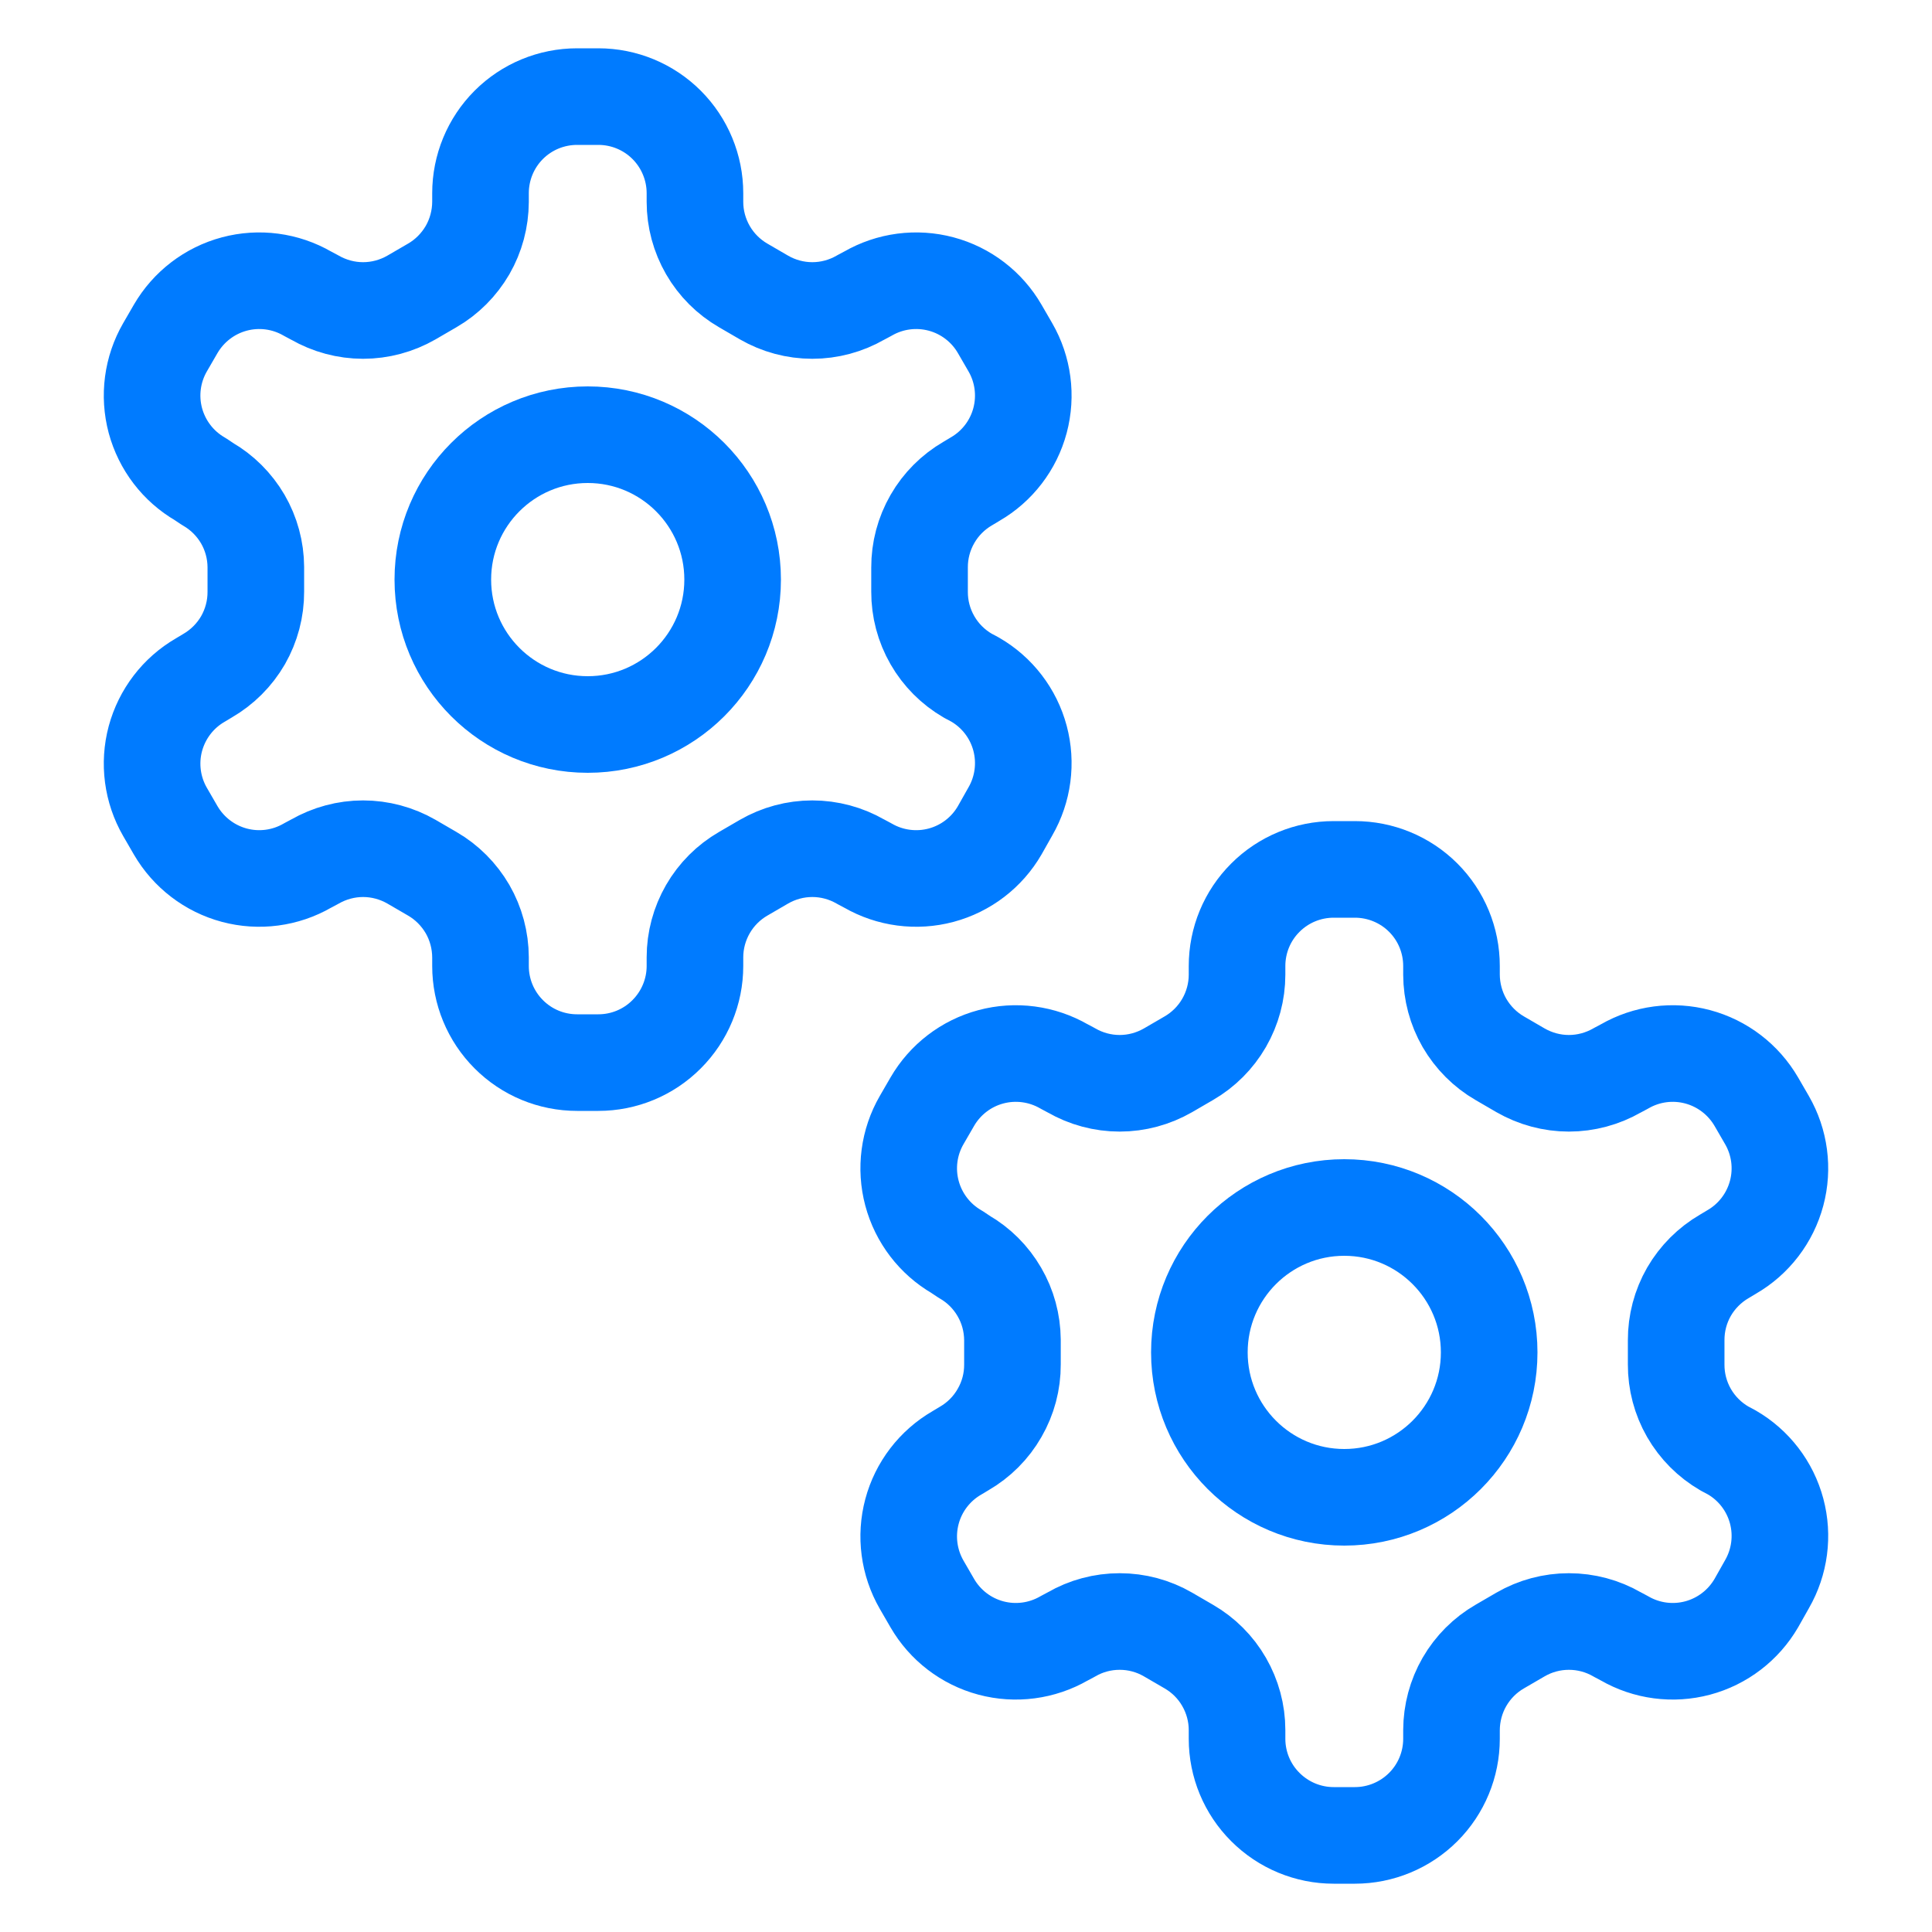
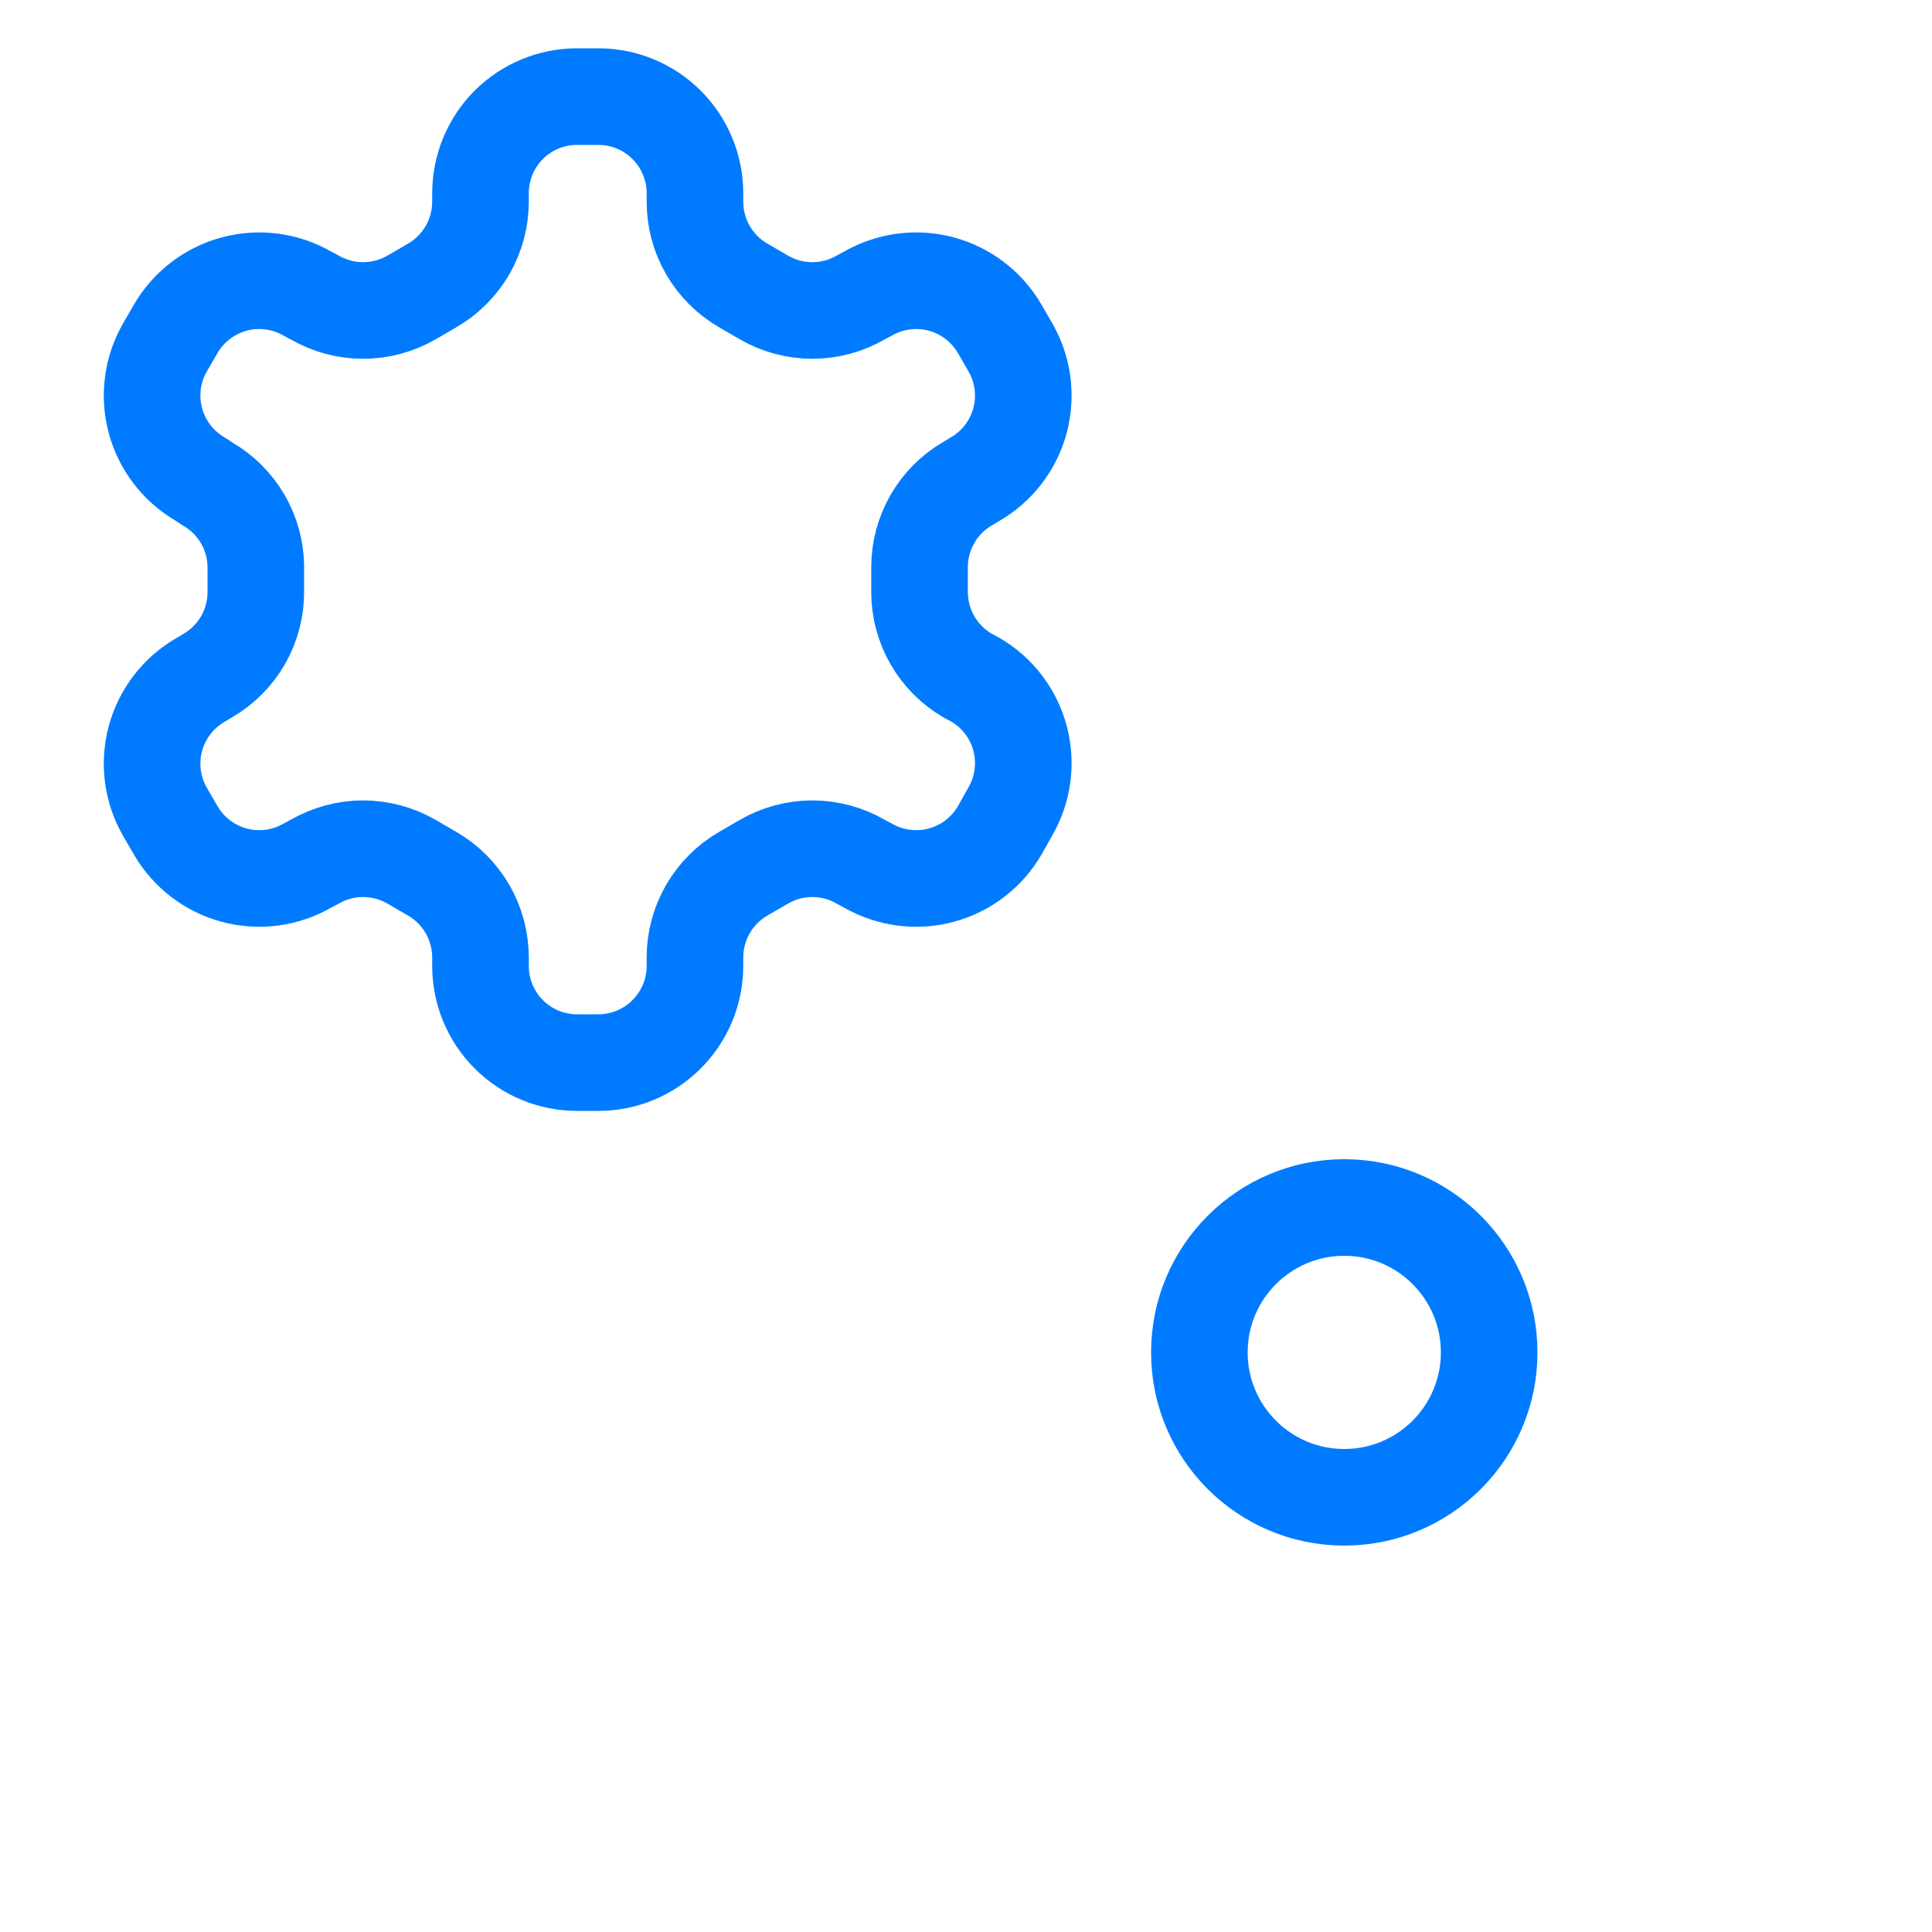
<svg xmlns="http://www.w3.org/2000/svg" width="24" height="24" viewBox="0 0 24 24" fill="none">
  <g id="settings">
    <g id="Vector">
-       <path d="M16.831 10.8H16.567C16.249 10.8 15.944 10.926 15.719 11.151C15.493 11.376 15.367 11.681 15.367 12V12.108C15.367 12.318 15.311 12.525 15.206 12.707C15.101 12.889 14.949 13.041 14.767 13.146L14.509 13.296C14.326 13.401 14.12 13.457 13.909 13.457C13.698 13.457 13.491 13.401 13.309 13.296L13.219 13.248C12.943 13.089 12.616 13.046 12.309 13.128C12.002 13.21 11.74 13.411 11.581 13.686L11.449 13.914C11.29 14.189 11.247 14.516 11.329 14.823C11.411 15.13 11.612 15.393 11.887 15.552L11.977 15.612C12.158 15.716 12.309 15.867 12.414 16.048C12.52 16.229 12.575 16.434 12.577 16.644V16.95C12.578 17.161 12.523 17.369 12.417 17.552C12.312 17.736 12.16 17.888 11.977 17.994L11.887 18.048C11.612 18.207 11.411 18.469 11.329 18.776C11.247 19.083 11.29 19.41 11.449 19.686L11.581 19.914C11.74 20.189 12.002 20.39 12.309 20.472C12.616 20.554 12.943 20.511 13.219 20.352L13.309 20.304C13.491 20.198 13.698 20.143 13.909 20.143C14.12 20.143 14.326 20.198 14.509 20.304L14.767 20.454C14.949 20.559 15.101 20.71 15.206 20.893C15.311 21.075 15.367 21.281 15.367 21.492V21.6C15.367 21.918 15.493 22.223 15.719 22.448C15.944 22.673 16.249 22.8 16.567 22.8H16.831C17.149 22.8 17.455 22.673 17.68 22.448C17.905 22.223 18.031 21.918 18.031 21.6V21.492C18.032 21.281 18.087 21.075 18.192 20.893C18.298 20.71 18.449 20.559 18.631 20.454L18.889 20.304C19.072 20.198 19.279 20.143 19.489 20.143C19.7 20.143 19.907 20.198 20.09 20.304L20.18 20.352C20.455 20.511 20.782 20.554 21.089 20.472C21.396 20.39 21.658 20.189 21.818 19.914L21.95 19.68C22.109 19.404 22.152 19.077 22.07 18.77C21.988 18.463 21.787 18.201 21.512 18.042L21.422 17.994C21.239 17.888 21.087 17.736 20.981 17.552C20.876 17.369 20.821 17.161 20.822 16.95V16.65C20.821 16.438 20.876 16.23 20.981 16.047C21.087 15.864 21.239 15.712 21.422 15.606L21.512 15.552C21.787 15.393 21.988 15.13 22.07 14.823C22.152 14.516 22.109 14.189 21.95 13.914L21.818 13.686C21.658 13.411 21.396 13.21 21.089 13.128C20.782 13.046 20.455 13.089 20.18 13.248L20.09 13.296C19.907 13.401 19.7 13.457 19.489 13.457C19.279 13.457 19.072 13.401 18.889 13.296L18.631 13.146C18.449 13.041 18.298 12.889 18.192 12.707C18.087 12.525 18.032 12.318 18.031 12.108V12C18.031 11.681 17.905 11.376 17.68 11.151C17.455 10.926 17.149 10.8 16.831 10.8Z" stroke="#007BFF" stroke-width="1.2" stroke-linecap="round" stroke-linejoin="round" />
      <path d="M16.699 18.6C17.693 18.6 18.499 17.794 18.499 16.8C18.499 15.806 17.693 15 16.699 15C15.705 15 14.899 15.806 14.899 16.8C14.899 17.794 15.705 18.6 16.699 18.6Z" stroke="#007BFF" stroke-width="1.2" stroke-linecap="round" stroke-linejoin="round" />
    </g>
    <g id="Vector_2">
      <path d="M7.433 1.2H7.169C6.85 1.2 6.545 1.326 6.32 1.551C6.095 1.776 5.969 2.082 5.969 2.4V2.508C5.968 2.718 5.913 2.925 5.808 3.107C5.702 3.289 5.551 3.441 5.369 3.546L5.111 3.696C4.928 3.801 4.721 3.857 4.51 3.857C4.3 3.857 4.093 3.801 3.91 3.696L3.82 3.648C3.545 3.489 3.218 3.446 2.911 3.528C2.604 3.61 2.342 3.811 2.182 4.086L2.05 4.314C1.891 4.589 1.848 4.916 1.93 5.224C2.013 5.531 2.213 5.793 2.488 5.952L2.578 6.012C2.76 6.117 2.91 6.267 3.016 6.448C3.121 6.629 3.177 6.835 3.178 7.044V7.35C3.179 7.561 3.124 7.769 3.019 7.953C2.913 8.136 2.761 8.288 2.578 8.394L2.488 8.448C2.213 8.607 2.013 8.869 1.93 9.176C1.848 9.483 1.891 9.811 2.05 10.086L2.182 10.314C2.342 10.589 2.604 10.79 2.911 10.872C3.218 10.954 3.545 10.911 3.82 10.752L3.91 10.704C4.093 10.599 4.3 10.543 4.51 10.543C4.721 10.543 4.928 10.599 5.111 10.704L5.369 10.854C5.551 10.959 5.702 11.111 5.808 11.293C5.913 11.475 5.968 11.682 5.969 11.892V12C5.969 12.318 6.095 12.623 6.32 12.848C6.545 13.074 6.85 13.2 7.169 13.2H7.433C7.751 13.2 8.056 13.074 8.281 12.848C8.506 12.623 8.633 12.318 8.633 12V11.892C8.633 11.682 8.689 11.475 8.794 11.293C8.899 11.111 9.051 10.959 9.233 10.854L9.491 10.704C9.673 10.599 9.88 10.543 10.091 10.543C10.302 10.543 10.509 10.599 10.691 10.704L10.781 10.752C11.056 10.911 11.384 10.954 11.691 10.872C11.998 10.79 12.26 10.589 12.419 10.314L12.551 10.08C12.71 9.805 12.753 9.477 12.671 9.17C12.589 8.863 12.388 8.601 12.113 8.442L12.023 8.394C11.84 8.288 11.688 8.136 11.583 7.953C11.477 7.769 11.422 7.561 11.423 7.35V7.05C11.422 6.839 11.477 6.631 11.583 6.447C11.688 6.264 11.84 6.112 12.023 6.006L12.113 5.952C12.388 5.793 12.589 5.531 12.671 5.224C12.753 4.916 12.71 4.589 12.551 4.314L12.419 4.086C12.26 3.811 11.998 3.61 11.691 3.528C11.384 3.446 11.056 3.489 10.781 3.648L10.691 3.696C10.509 3.801 10.302 3.857 10.091 3.857C9.88 3.857 9.673 3.801 9.491 3.696L9.233 3.546C9.051 3.441 8.899 3.289 8.794 3.107C8.689 2.925 8.633 2.718 8.633 2.508V2.4C8.633 2.082 8.506 1.776 8.281 1.551C8.056 1.326 7.751 1.2 7.433 1.2Z" stroke="#007BFF" stroke-width="1.2" stroke-linecap="round" stroke-linejoin="round" />
-       <path d="M7.301 9C8.295 9 9.101 8.194 9.101 7.2C9.101 6.206 8.295 5.4 7.301 5.4C6.307 5.4 5.501 6.206 5.501 7.2C5.501 8.194 6.307 9 7.301 9Z" stroke="#007BFF" stroke-width="1.2" stroke-linecap="round" stroke-linejoin="round" />
    </g>
  </g>
</svg>